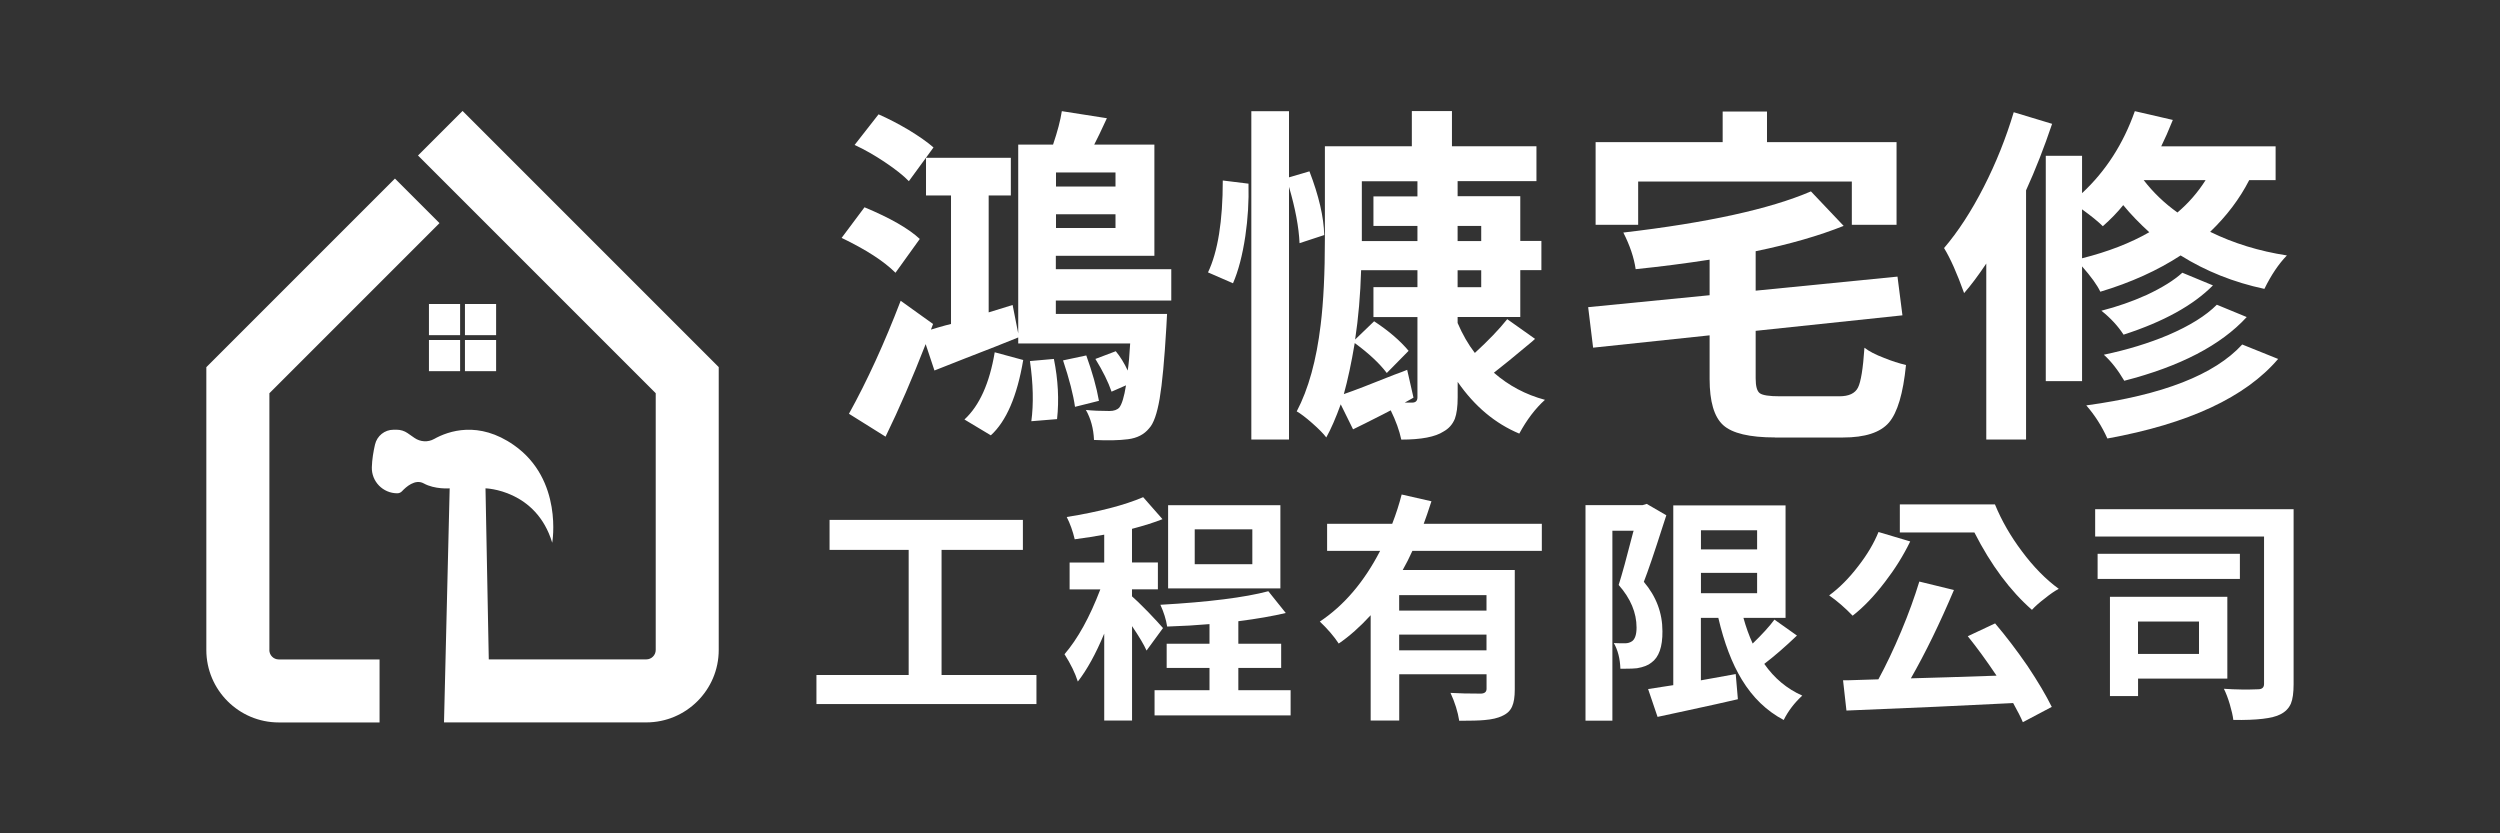
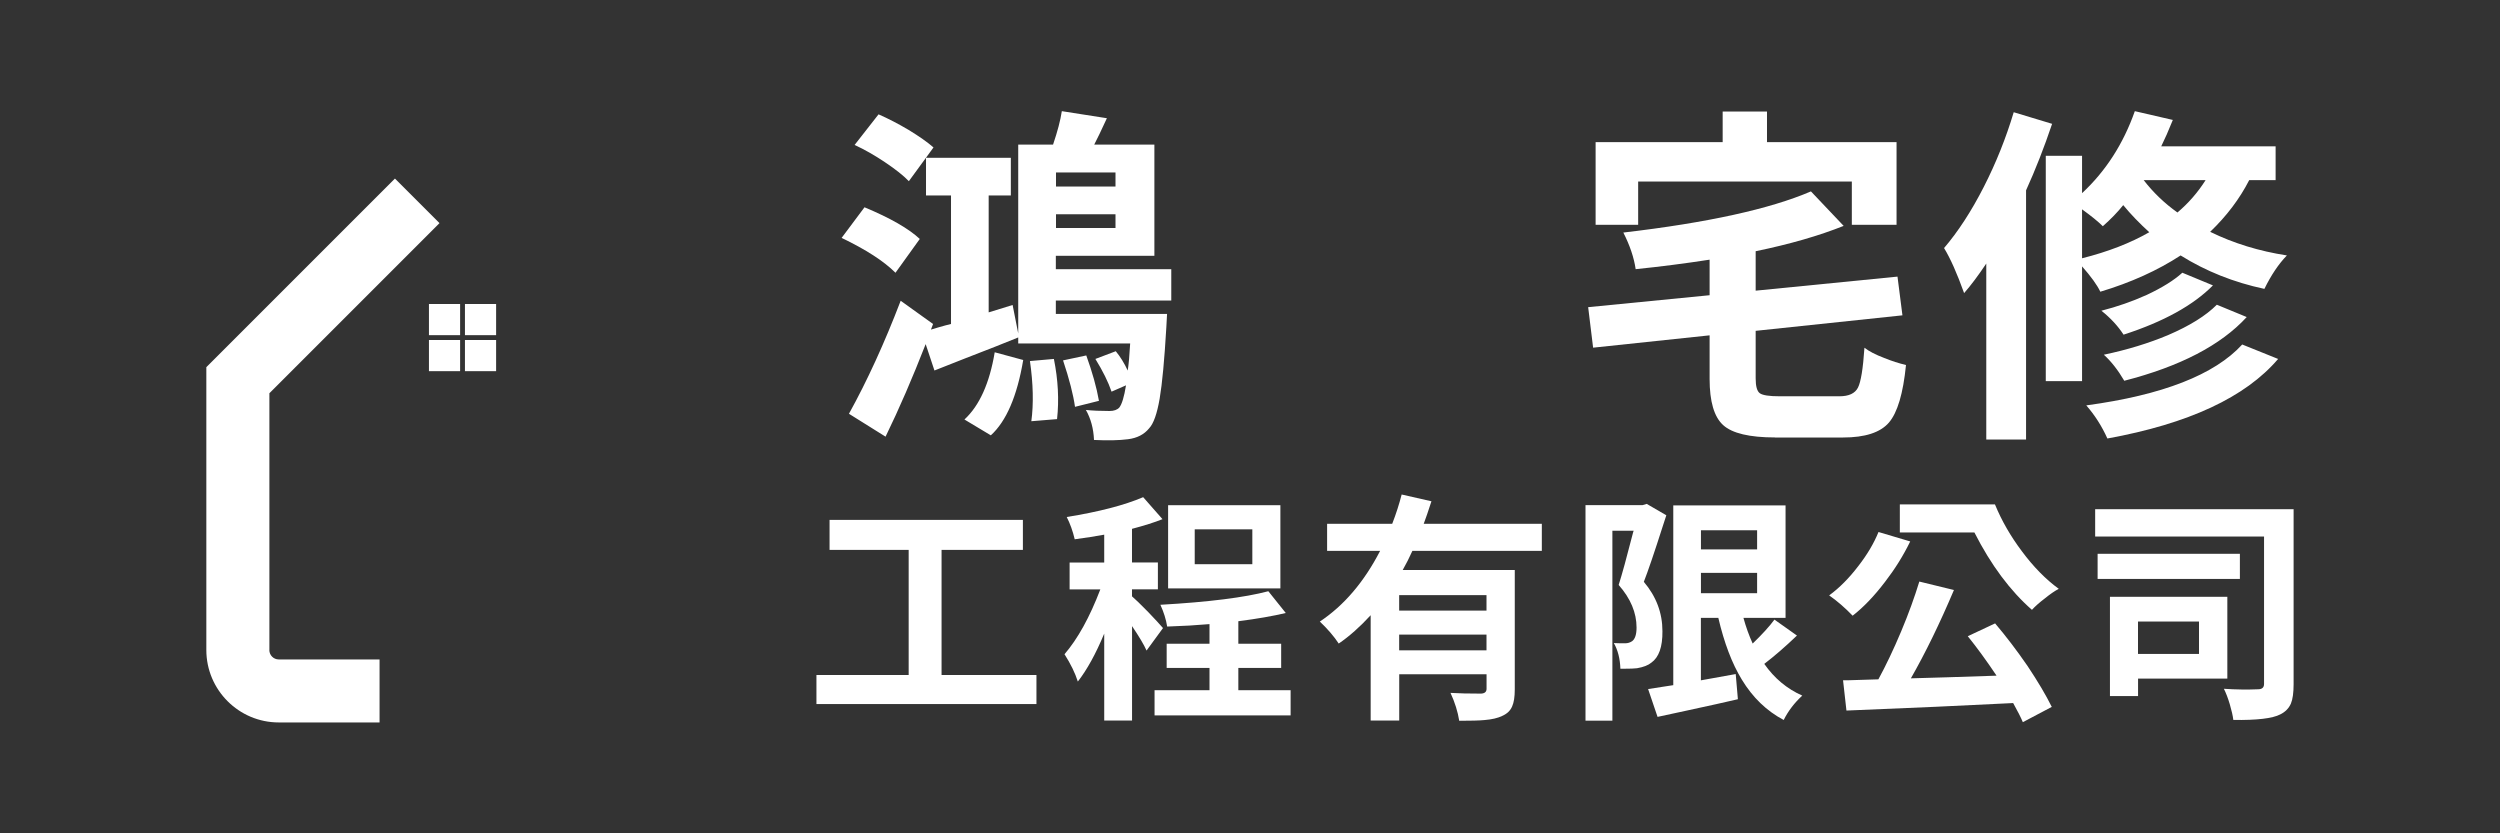
<svg xmlns="http://www.w3.org/2000/svg" id="_圖層_1" viewBox="0 0 450 150">
  <rect x="0" y="0" width="450" height="150" fill="#333333" stroke="none" />
  <defs>
    <style>.cls-1{fill:#fff;}</style>
  </defs>
  <path class="cls-1" d="M161.18,49.09c-2.07-2.07-5.3-4.16-9.69-6.27l4.12-5.51c4.65,1.94,7.96,3.84,9.95,5.7l-4.37,6.08ZM196.92,79.18c-.09-2.03-.57-3.82-1.46-5.39,1.22.13,2.64.19,4.25.19.8,0,1.39-.21,1.77-.63.46-.59.87-1.92,1.2-3.99l-2.6,1.14c-.59-1.73-1.56-3.7-2.91-5.89l3.67-1.39c.8.97,1.52,2.13,2.15,3.48.17-1.06.32-2.68.44-4.88h-20.15v-1.08c-2.15.89-5.36,2.15-9.63,3.8-2.49.97-4.31,1.69-5.45,2.15l-1.58-4.75c-2.37,6.08-4.77,11.64-7.22,16.66l-6.59-4.12c3.3-5.96,6.4-12.74,9.31-20.34l5.83,4.18-.38,1.01c.25-.08.67-.21,1.27-.38,1.01-.29,1.79-.51,2.34-.63v-23.13h-4.5v-6.78h15.27v6.78h-3.99v21.04l4.31-1.33,1.01,5.13V26.03h6.27c.8-2.36,1.33-4.37,1.58-6.02l8.11,1.27c-1.01,2.2-1.77,3.78-2.28,4.75h10.83v20.02h-17.74v2.41h20.78v5.64h-20.78v2.41h20.02c-.04.8-.09,1.61-.13,2.41-.34,5.83-.74,10.11-1.2,12.83-.47,2.72-1.1,4.51-1.9,5.35-.89,1.1-2.15,1.75-3.8,1.96-1.61.21-3.65.25-6.15.13ZM163.59,32.61c-.97-1.01-2.41-2.15-4.31-3.42-1.82-1.22-3.63-2.26-5.45-3.1l4.31-5.51c1.73.76,3.53,1.69,5.39,2.79,1.94,1.18,3.44,2.24,4.5,3.17l-4.44,6.08ZM178.35,78.36l-4.75-2.85c2.7-2.49,4.52-6.53,5.45-12.1l5.13,1.39c-1.1,6.51-3.04,11.02-5.83,13.56ZM185.64,75.83c.42-3.13.34-6.74-.25-10.84l4.31-.38c.76,3.76.95,7.37.57,10.83l-4.63.38ZM190.08,33.57h10.71v-2.53h-10.71v2.53ZM190.08,41.04h10.71v-2.47h-10.71v2.47ZM193.5,73.23c-.3-2.15-1.01-4.94-2.15-8.36l4.18-.89c1.1,3.04,1.86,5.77,2.28,8.17l-4.31,1.08Z" />
-   <path class="cls-1" d="M221.94,50.99l-4.5-1.96c1.77-3.72,2.66-9.23,2.66-16.54l4.63.57c.08,3.17-.11,6.32-.57,9.44-.51,3.42-1.25,6.25-2.22,8.49ZM225.24,79.12V20.01h6.78v11.91l3.68-1.08c1.69,4.39,2.58,8.22,2.66,11.47l-4.44,1.46c-.13-2.87-.76-6.25-1.9-10.14v45.49h-6.78ZM252.23,79.12c-.34-1.61-.97-3.36-1.9-5.26-.34.17-.82.42-1.46.76-2.41,1.23-4.18,2.11-5.32,2.66l-2.22-4.5c-.89,2.45-1.75,4.44-2.6,5.96-.51-.68-1.35-1.53-2.53-2.57-1.18-1.04-2.11-1.74-2.79-2.12,2.11-4.01,3.55-9.21,4.31-15.59.51-4.14.76-9.33.76-15.59v-16.54h15.65v-6.34h7.22v6.34h15.21v6.27h-14.19v2.72h11.28v8.05h3.8v5.26h-3.8v8.43h-11.28v1.08c.89,2.07,1.92,3.86,3.1,5.39,2.45-2.24,4.39-4.27,5.83-6.08l5.01,3.55c-.13.13-.32.3-.57.51-3.13,2.62-5.41,4.48-6.84,5.58,2.66,2.32,5.72,3.95,9.19,4.88-1.73,1.56-3.27,3.59-4.62,6.08-4.35-1.82-8.05-4.92-11.09-9.31v2.79c0,1.65-.17,2.94-.51,3.86-.42,1.01-1.1,1.77-2.03,2.28-1.48.97-4.01,1.46-7.6,1.46ZM252.86,72.47h1.33c.63,0,.95-.32.95-.95v-14.45h-7.92v-5.39h7.92v-3.04h-10.14c-.13,4.43-.49,8.6-1.08,12.48l3.42-3.29c2.58,1.69,4.65,3.46,6.21,5.32l-3.93,3.99c-1.31-1.73-3.23-3.53-5.77-5.39-.59,3.55-1.25,6.61-1.96,9.19,1.73-.59,4.75-1.75,9.06-3.48,1.06-.38,1.84-.68,2.34-.89l1.14,5.01-1.58.89ZM245.13,43.39h10.01v-2.72h-7.92v-5.32h7.92v-2.72h-10.01v10.77ZM262.37,43.39h4.25v-2.72h-4.25v2.72ZM262.37,51.69h4.25v-3.04h-4.25v3.04Z" />
  <path class="cls-1" d="M319.52,78.74c-4.6,0-7.72-.74-9.35-2.22-1.63-1.48-2.44-4.25-2.44-8.3v-7.86l-20.97,2.22-.89-7.29,21.86-2.15v-6.4c-4.39.68-8.83,1.25-13.31,1.71-.3-2.07-1.04-4.27-2.22-6.59,15.16-1.77,26.42-4.25,33.77-7.41l5.89,6.21c-4.43,1.77-9.72,3.3-15.84,4.56v7.1l25.53-2.53.89,6.97-26.42,2.79v8.55c0,1.44.25,2.33.76,2.69.51.36,1.69.54,3.55.54h10.77c1.69,0,2.8-.52,3.33-1.55.53-1.03.92-3.43,1.17-7.19.8.63,1.99,1.25,3.55,1.84,1.35.55,2.66.97,3.93,1.27-.51,5.11-1.53,8.56-3.07,10.36-1.54,1.79-4.3,2.69-8.27,2.69h-12.23ZM287.21,40.47v-14.89h22.87v-5.51h7.98v5.51h23.32v14.89h-8.05v-7.79h-38.46v7.79h-7.67Z" />
  <path class="cls-1" d="M357.53,79.12v-31.68c-1.44,2.15-2.77,3.93-3.99,5.32-1.27-3.55-2.47-6.25-3.61-8.11,2.53-2.96,4.92-6.63,7.16-11.02,2.2-4.31,3.99-8.79,5.38-13.43l6.91,2.09c-1.44,4.27-3,8.26-4.69,11.97v44.86h-7.16ZM368.24,68.6V28.05h6.53v6.72c4.27-3.97,7.43-8.89,9.5-14.76l6.84,1.58c-.76,1.9-1.46,3.48-2.09,4.75h20.59v6.08h-4.75c-1.73,3.38-4.08,6.48-7.03,9.31,4.22,2.07,8.83,3.48,13.81,4.25-1.48,1.52-2.83,3.53-4.05,6.02-5.53-1.18-10.56-3.19-15.08-6.02-4.14,2.7-8.95,4.88-14.45,6.53-.59-1.23-1.69-2.75-3.29-4.56v20.66h-6.53ZM374.77,46.49c4.69-1.18,8.72-2.75,12.1-4.69-1.77-1.61-3.34-3.23-4.69-4.88-1.01,1.27-2.24,2.53-3.67,3.8-.8-.8-2.05-1.82-3.74-3.04v8.81ZM379.33,78.93c-1.01-2.24-2.28-4.22-3.8-5.96,13.73-1.86,23.08-5.51,28.07-10.96l6.46,2.6c-5.87,6.89-16.11,11.66-30.73,14.32ZM382.24,60.24c-1.01-1.56-2.34-3-3.99-4.31,2.83-.72,5.55-1.67,8.17-2.85,2.79-1.31,4.92-2.64,6.4-3.99l5.51,2.28c-3.55,3.59-8.91,6.55-16.09,8.87ZM382.37,68.54c-1.14-1.94-2.37-3.51-3.68-4.69,4.22-.89,8.09-2.07,11.6-3.55,3.84-1.65,6.76-3.46,8.74-5.45l5.38,2.22c-4.65,5.07-12,8.89-22.05,11.47ZM391.94,38.25c1.99-1.69,3.68-3.63,5.07-5.83h-11.15c1.73,2.24,3.76,4.18,6.08,5.83Z" />
  <path class="cls-1" d="M146.96,126.73v-5.23h16.6v-22.52h-14.24v-5.4h34.8v5.4h-14.64v22.52h17.08v5.23h-39.6Z" />
  <path class="cls-1" d="M198.76,129.69v-15.64c-1.51,3.63-3.09,6.5-4.75,8.63-.49-1.54-1.29-3.18-2.4-4.92,2.38-2.76,4.53-6.65,6.45-11.67h-5.53v-4.84h6.23v-5.01c-1.57.29-3.34.57-5.31.83-.35-1.48-.83-2.82-1.44-4.01,5.78-.93,10.37-2.12,13.76-3.57l3.48,3.96c-1.45.58-3.28,1.16-5.49,1.74v6.05h4.66v4.84h-4.66v1.26c.52.44,1.5,1.38,2.92,2.83,1.25,1.31,2.13,2.26,2.66,2.88l-2.96,4.05c-.46-1.05-1.34-2.51-2.61-4.4v16.99h-5.01ZM207.82,128.77v-4.53h9.89v-4.01h-7.71v-4.36h7.71v-3.53c-2.29.2-4.83.35-7.62.44-.2-1.28-.61-2.58-1.22-3.92,8.68-.49,15.16-1.31,19.43-2.44l3.14,3.92c-2.33.55-5.17,1.05-8.54,1.48v4.05h7.71v4.36h-7.71v4.01h9.41v4.53h-24.48ZM210.26,105.91v-14.98h20.21v14.98h-20.21ZM215.05,101.55h10.37v-6.27h-10.37v6.27Z" />
  <path class="cls-1" d="M262.66,129.73c-.26-1.63-.78-3.3-1.57-5.01,1.48.09,3.31.13,5.49.13.67-.03,1-.32,1-.87v-2.61h-15.72v8.32h-5.14v-18.95c-1.92,2.09-3.83,3.79-5.75,5.1-.84-1.28-1.97-2.6-3.4-3.96,4.36-2.9,7.97-7.14,10.85-12.72h-9.54v-4.88h11.72c.7-1.8,1.26-3.56,1.7-5.27l5.36,1.22c-.58,1.8-1.05,3.15-1.39,4.05h21.26v4.88h-23.3c-.55,1.22-1.13,2.37-1.74,3.44h20.17v21.52c0,1.34-.16,2.35-.48,3.05-.32.75-.92,1.32-1.79,1.7-.78.38-1.84.63-3.18.74-.93.09-2.44.13-4.53.13ZM251.85,109.91h15.72v-2.79h-15.72v2.79ZM251.85,117.06h15.72v-2.83h-15.72v2.83Z" />
  <path class="cls-1" d="M285.39,129.73v-38.81h10.28l.74-.22,3.53,2.05c-.12.41-.32,1.03-.61,1.87-1.54,4.82-2.69,8.19-3.44,10.11,2.24,2.64,3.35,5.61,3.35,8.89.03,2.82-.64,4.7-2,5.66-.55.46-1.41.8-2.57,1-.46.06-1.25.09-2.35.09h-.65c-.06-1.8-.45-3.34-1.18-4.62.55.03,1.23.04,2.05.04.46,0,.88-.13,1.26-.39.52-.41.78-1.22.78-2.44,0-2.67-1.07-5.23-3.22-7.67.58-1.8,1.45-4.97,2.61-9.5.03-.12.06-.2.09-.26h-3.83v34.19h-4.84ZM321.07,129.6c-3.08-1.63-5.59-4.05-7.54-7.27-1.77-2.9-3.18-6.61-4.23-11.11h-3.14v11.24c1.68-.29,3.77-.67,6.27-1.13l.39,4.53c-2.09.49-5.23,1.19-9.41,2.09-2.35.49-4.04.86-5.05,1.09l-1.7-5.01c.58-.09,1.52-.23,2.83-.44.72-.12,1.29-.2,1.7-.26v-32.36h20.21v20.25h-7.58c.44,1.6.99,3.14,1.66,4.62,1.71-1.65,3.02-3.09,3.92-4.31l4.05,2.87c-2.09,2-4.05,3.7-5.88,5.1,1.8,2.58,4.08,4.49,6.84,5.71-1.42,1.31-2.54,2.77-3.35,4.4ZM306.17,98.89h10.11v-3.44h-10.11v3.44ZM306.17,106.78h10.11v-3.66h-10.11v3.66Z" />
-   <path class="cls-1" d="M333.48,110.83c-1.37-1.42-2.77-2.64-4.23-3.66,1.86-1.36,3.62-3.14,5.27-5.31,1.6-2.06,2.8-4.1,3.61-6.1l5.71,1.7c-1.25,2.56-2.76,4.98-4.53,7.27-1.92,2.53-3.86,4.56-5.84,6.1ZM364.11,129.99c-.32-.78-.9-1.93-1.74-3.44-8.51.44-18.51.89-30.01,1.35l-.61-5.45h.83c2.38-.06,4.23-.12,5.53-.17,1.36-2.5,2.73-5.37,4.1-8.63,1.34-3.19,2.42-6.19,3.27-8.97l6.23,1.52c-2.53,5.98-5.11,11.28-7.75,15.9,3.54-.09,8.68-.25,15.42-.48-1.83-2.73-3.56-5.1-5.18-7.1l4.92-2.31c1.97,2.32,3.92,4.88,5.84,7.67,1.86,2.79,3.31,5.24,4.36,7.36l-5.18,2.74ZM365.76,109.78c-3.92-3.43-7.38-8.07-10.37-13.94h-13.42v-5.05h17.12c1.19,2.9,2.8,5.71,4.83,8.41,2.09,2.82,4.31,5.08,6.66,6.79-.73.38-1.57.96-2.53,1.74-.96.73-1.73,1.41-2.31,2.05Z" />
+   <path class="cls-1" d="M333.48,110.83c-1.37-1.42-2.77-2.64-4.23-3.66,1.86-1.36,3.62-3.14,5.27-5.31,1.6-2.06,2.8-4.1,3.61-6.1l5.71,1.7c-1.25,2.56-2.76,4.98-4.53,7.27-1.92,2.53-3.86,4.56-5.84,6.1ZM364.11,129.99c-.32-.78-.9-1.93-1.74-3.44-8.51.44-18.51.89-30.01,1.35l-.61-5.45h.83c2.38-.06,4.23-.12,5.53-.17,1.36-2.5,2.73-5.37,4.1-8.63,1.34-3.19,2.42-6.19,3.27-8.97l6.23,1.52c-2.53,5.98-5.11,11.28-7.75,15.9,3.54-.09,8.68-.25,15.42-.48-1.83-2.73-3.56-5.1-5.18-7.1l4.92-2.31c1.97,2.32,3.92,4.88,5.84,7.67,1.86,2.79,3.31,5.24,4.36,7.36ZM365.76,109.78c-3.92-3.43-7.38-8.07-10.37-13.94h-13.42v-5.05h17.12c1.19,2.9,2.8,5.71,4.83,8.41,2.09,2.82,4.31,5.08,6.66,6.79-.73.38-1.57.96-2.53,1.74-.96.73-1.73,1.41-2.31,2.05Z" />
  <path class="cls-1" d="M402,129.6c-.09-.75-.3-1.69-.63-2.81-.33-1.12-.69-2.05-1.07-2.81,2.21.15,4.25.17,6.14.09.73,0,1.09-.32,1.09-.96v-26.53h-30.4v-4.92h35.72v31.49c0,1.54-.16,2.7-.48,3.48-.38.87-1.02,1.52-1.92,1.96-1.39.73-4.21,1.06-8.45,1ZM377.57,104.21v-4.53h25.61v4.53h-25.61ZM379.79,125.29v-17.86h21.13v14.72h-16.07v3.14h-5.05ZM384.84,117.71h10.98v-5.84h-10.98v5.84Z" />
  <rect class="cls-1" x="77.21" y="54.72" width="5.61" height="5.61" />
  <rect class="cls-1" x="83.69" y="54.72" width="5.61" height="5.61" />
  <rect class="cls-1" x="83.69" y="61.2" width="5.61" height="5.61" />
  <rect class="cls-1" x="77.21" y="61.2" width="5.61" height="5.61" />
  <path class="cls-1" d="M48.49,116.99v-46.21l30.62-30.62-8.02-8.02-33.95,33.95v50.91c0,7.19,5.85,13.04,13.04,13.04h18.14v-11.34h-18.14c-.94,0-1.7-.76-1.7-1.7Z" />
-   <path class="cls-1" d="M83.26,19.97l-8.02,8.02,42.79,42.79v46.21c0,.94-.76,1.7-1.7,1.7h-28.35l-.59-30.79s9.12.22,12.01,9.79c0,0,2-11.34-6.9-17.57-6.33-4.43-11.77-2.56-14.37-1.1-1.11.62-2.48.53-3.53-.2l-1.25-.87c-.57-.39-1.24-.6-1.93-.6h-.59c-1.6,0-2.97,1.11-3.33,2.67-.28,1.2-.53,2.66-.57,4.09-.07,2.57,2.01,4.68,4.58,4.68.32,0,.63-.13.85-.37.69-.74,2.36-2.27,3.91-1.41,2,1.11,4.67.89,4.67.89l-1.02,42.13h36.41c7.19,0,13.04-5.85,13.04-13.04v-50.91l-46.11-46.11Z" />
</svg>